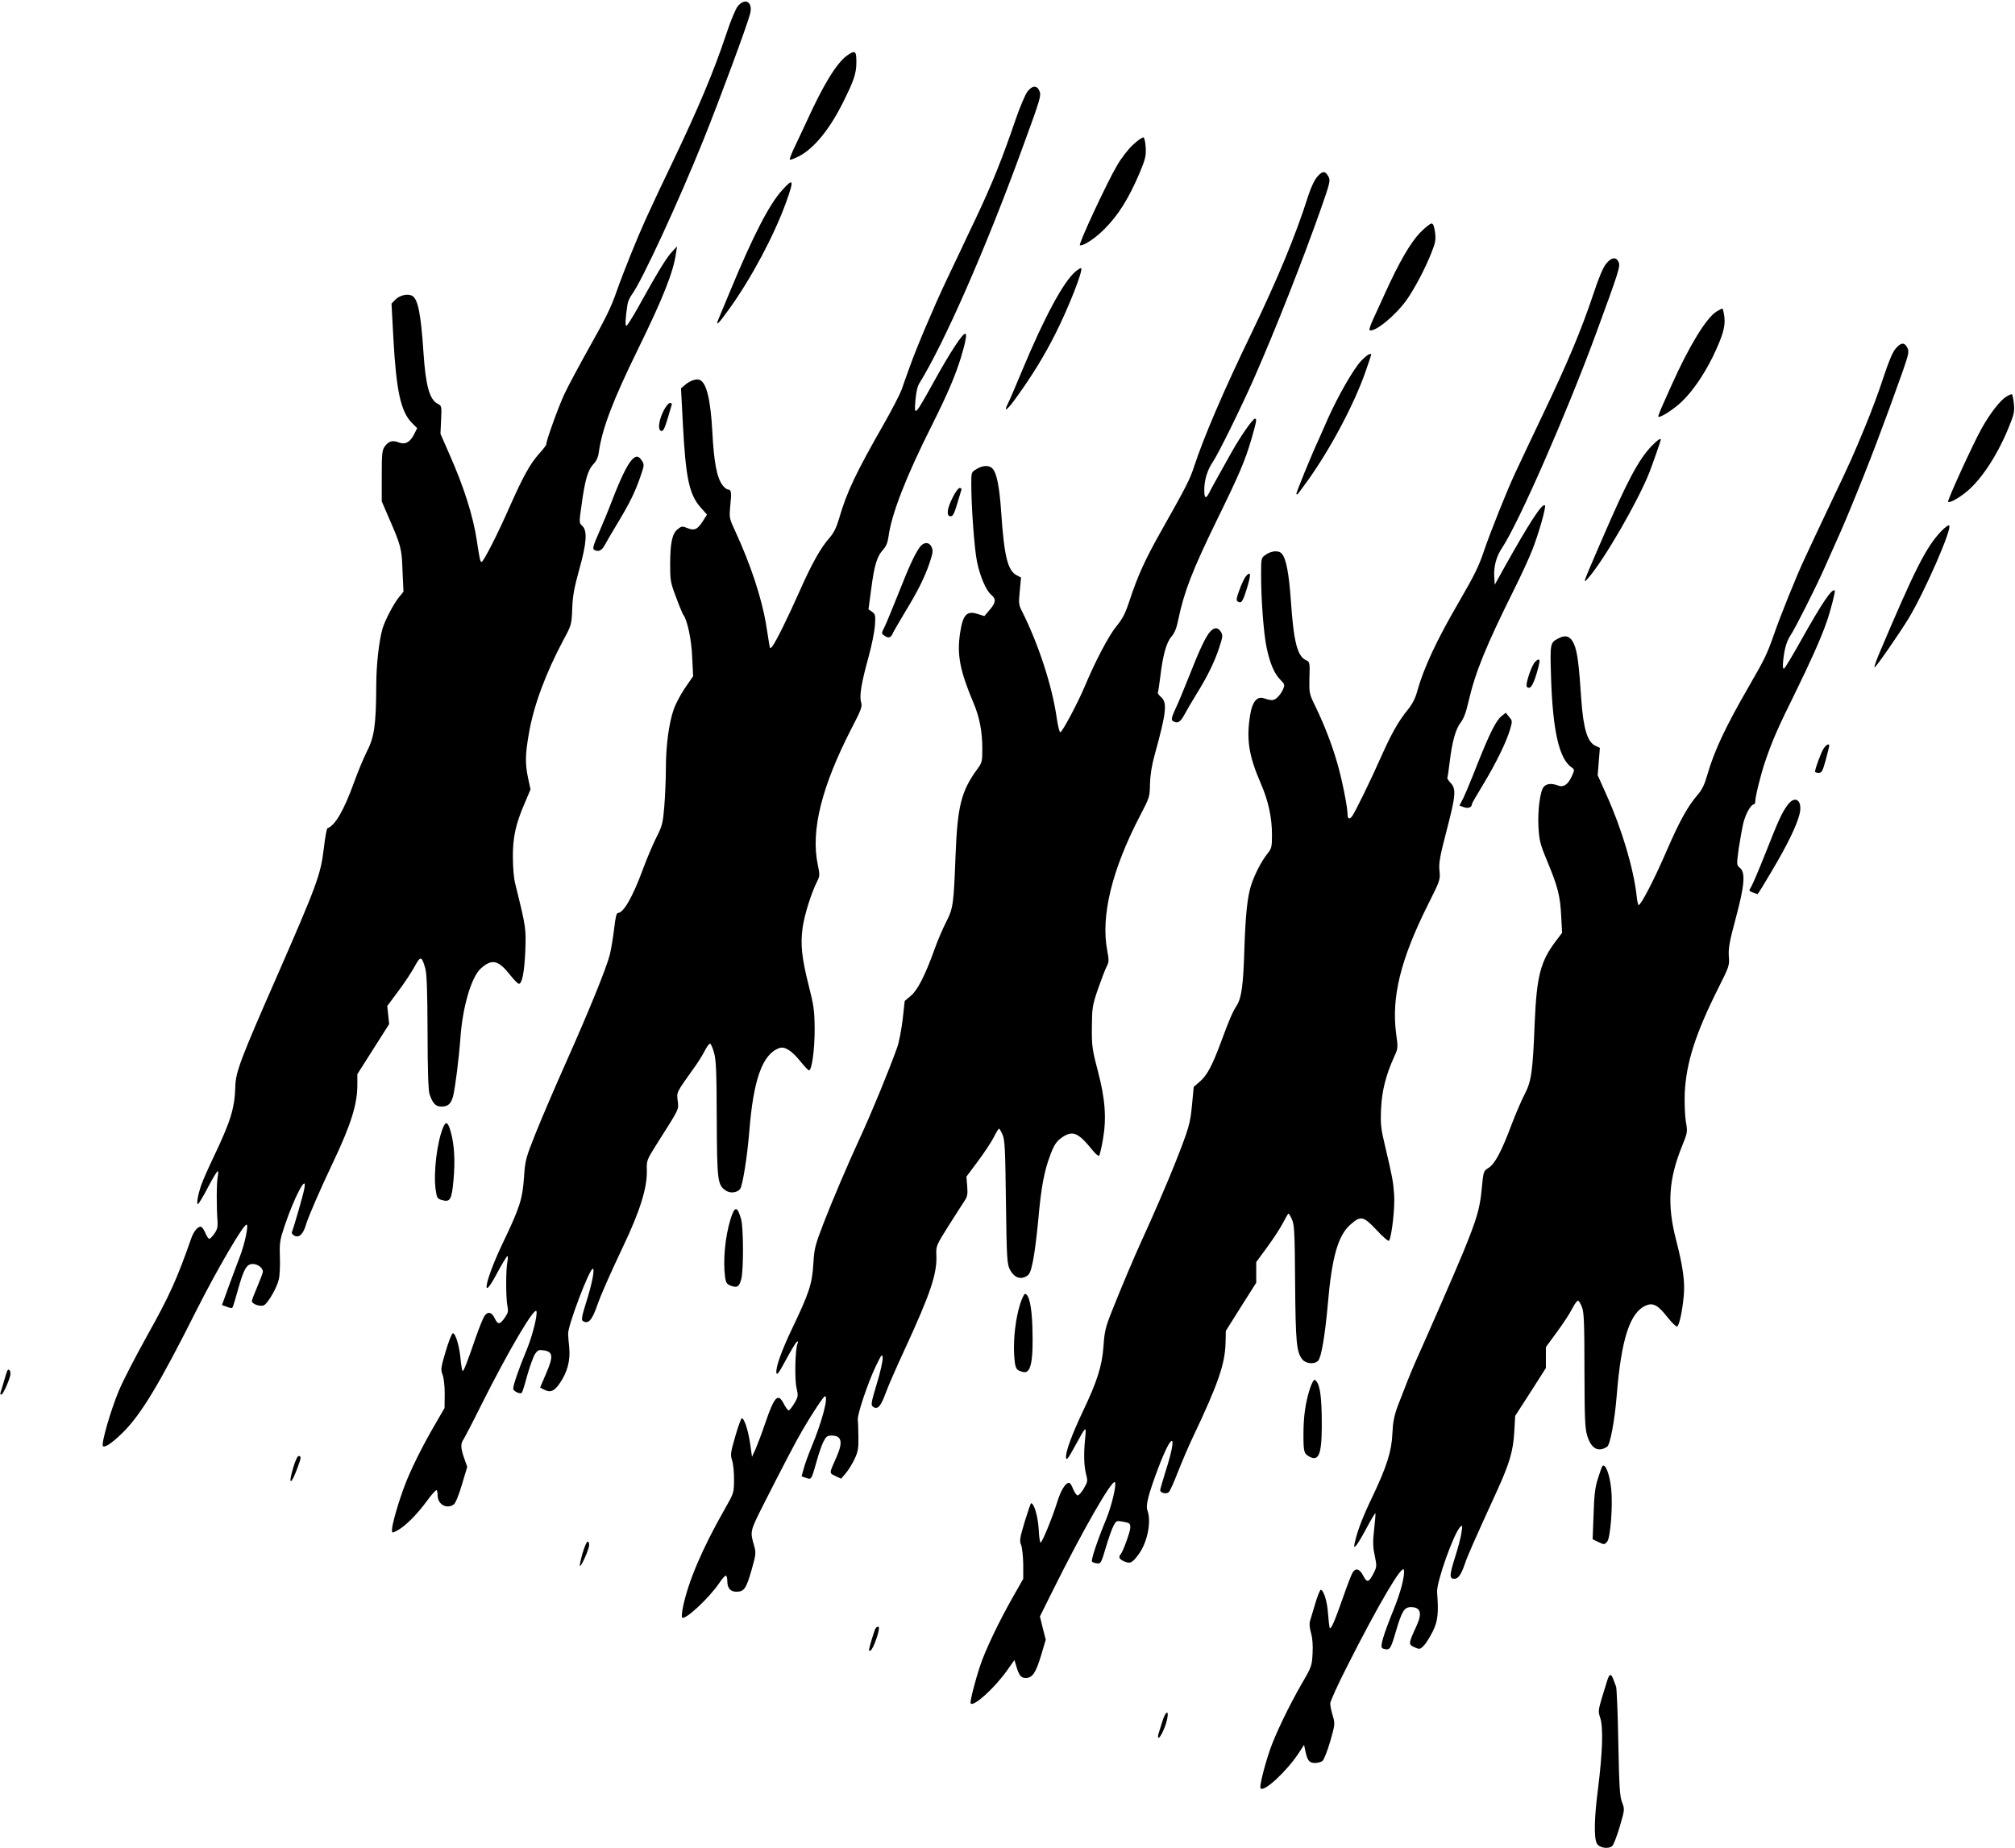
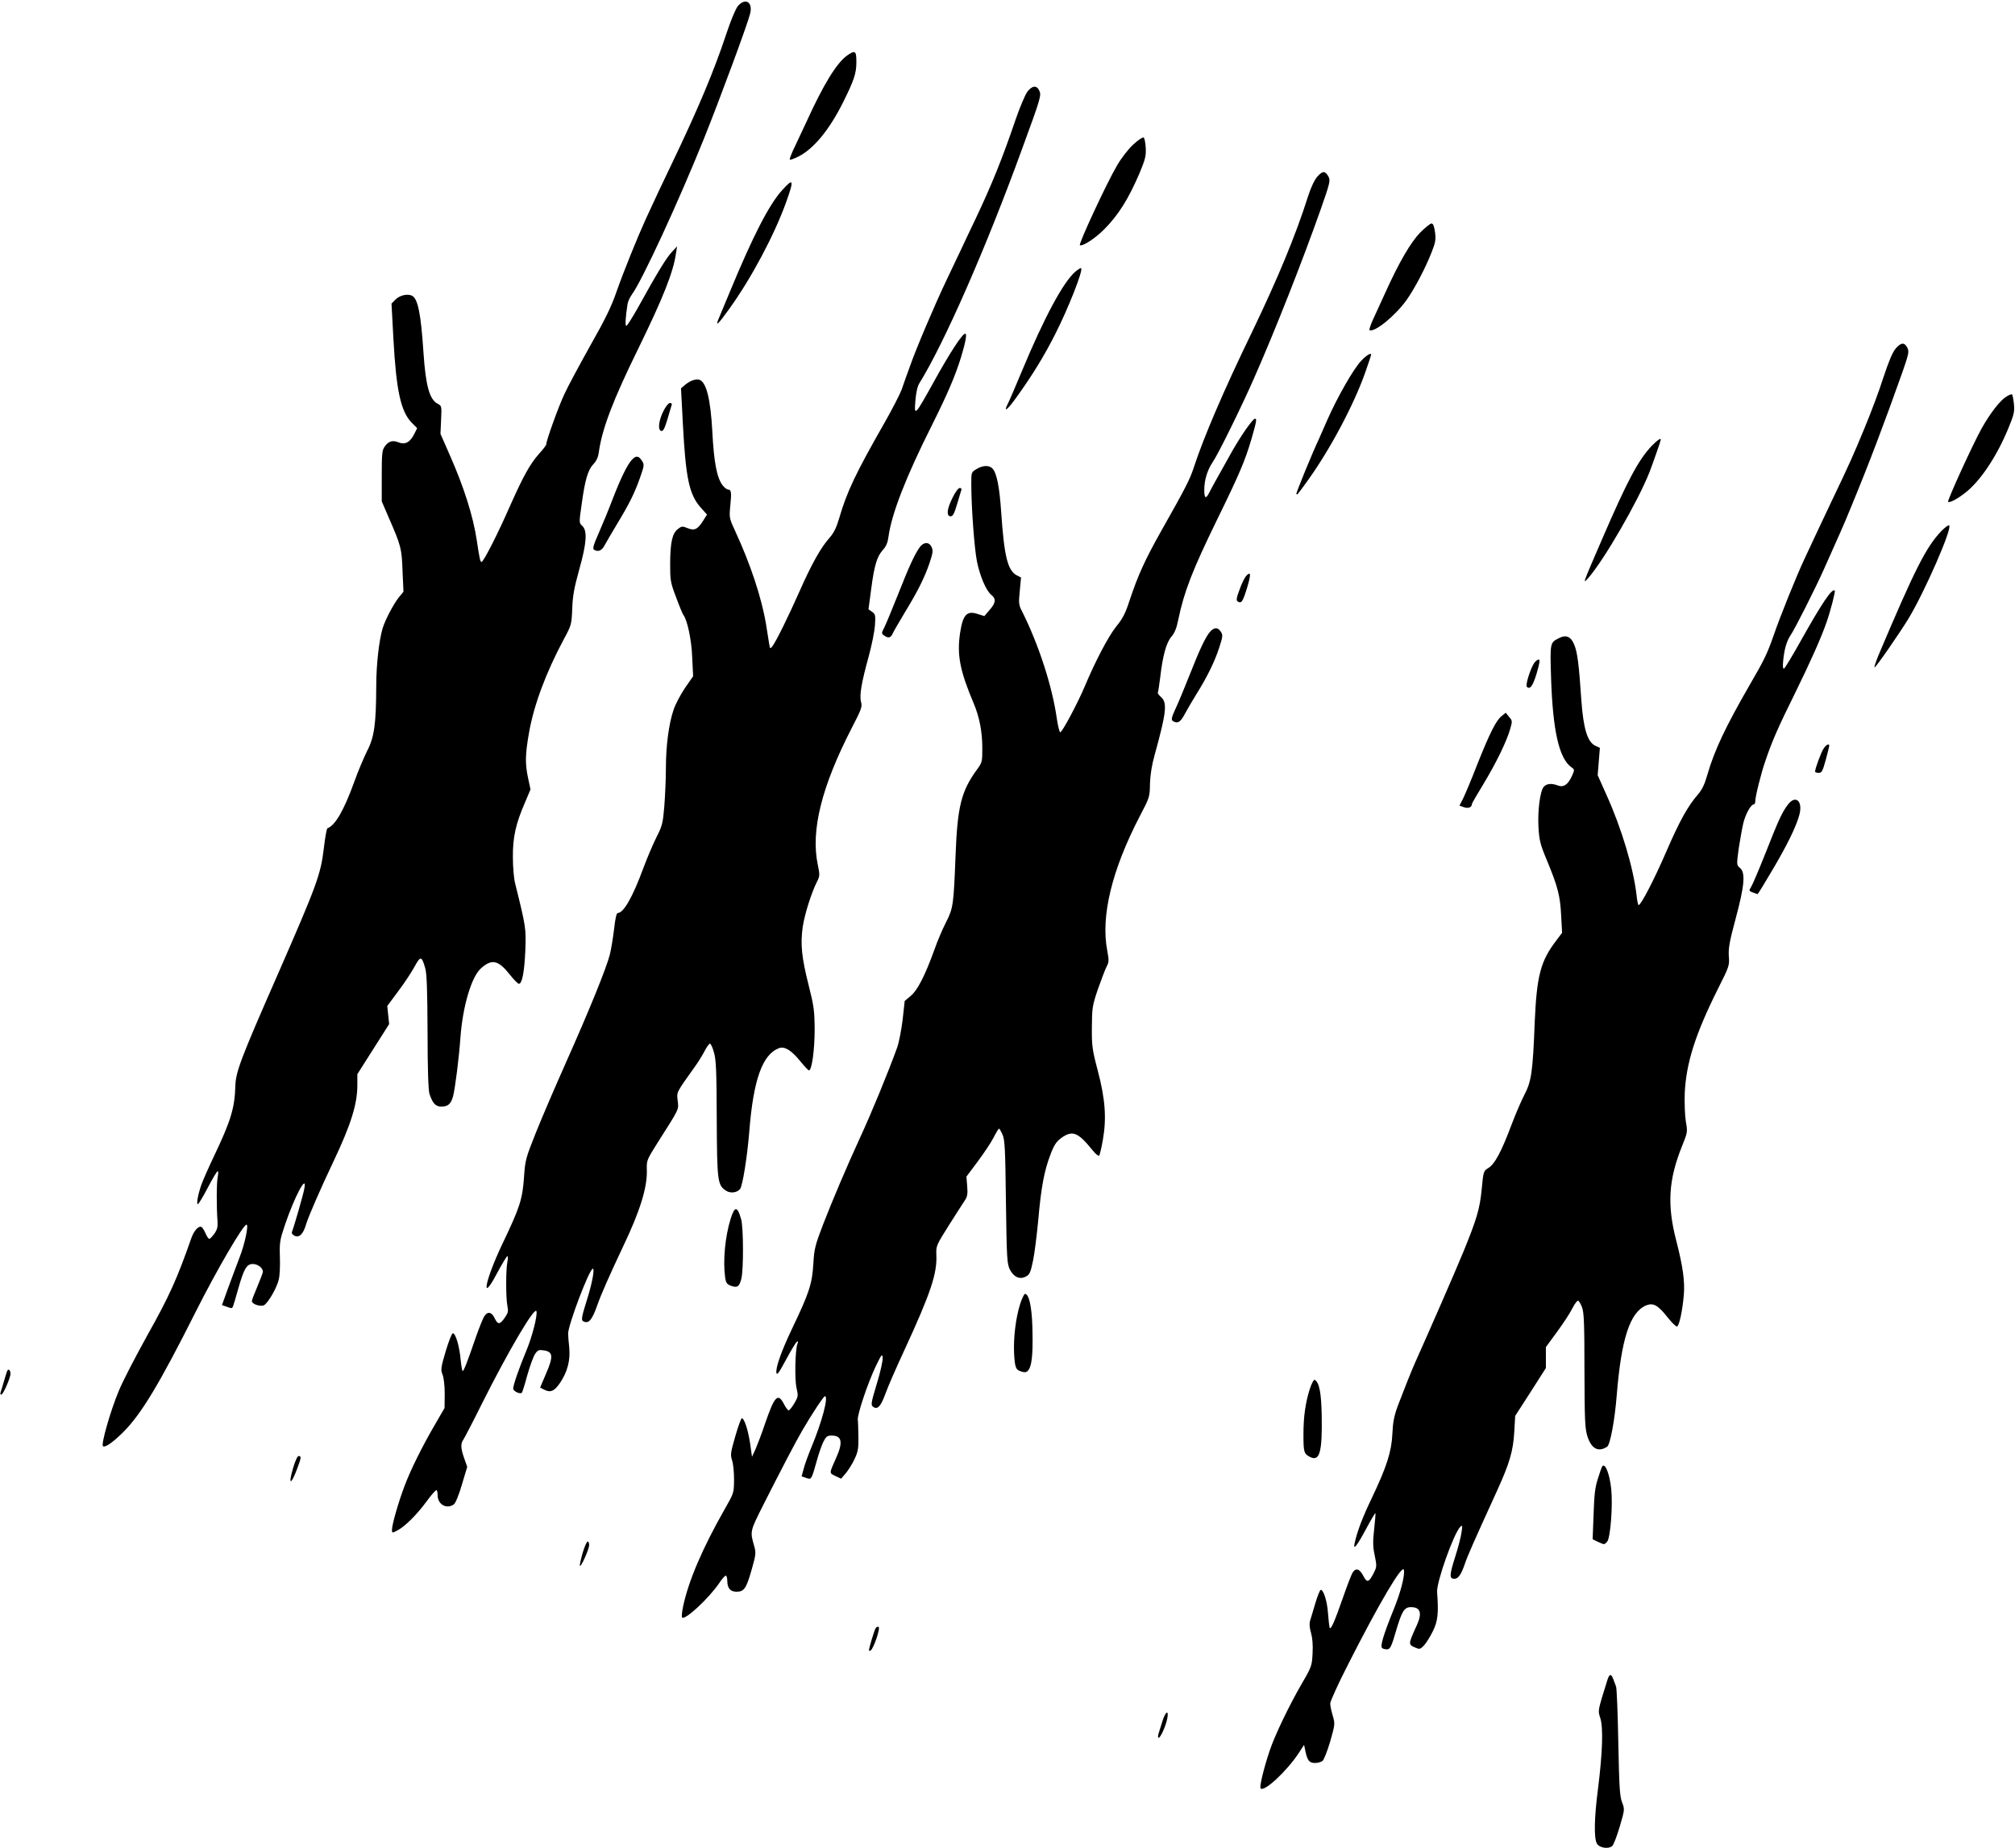
<svg xmlns="http://www.w3.org/2000/svg" version="1.0" width="1280pt" height="1174pt" viewBox="0 0 1280 1174" preserveAspectRatio="xMidYMid meet">
  <g transform="translate(0,1174) scale(0.1,-0.1)" fill="#000000" stroke="none">
    <path d="M4687 11701 c-14 -17 -45 -91 -72 -173 -80 -241 -179 -476 -345 -823 -71 -148 -99 -207 -167 -355 -56 -123 -140 -331 -187 -464 -32 -94 -73 -177 -166 -341 -67 -120 -142 -259 -165 -309 -38 -81 -115 -295 -115 -319 0 -5 -20 -32 -45 -59 -58 -65 -100 -141 -186 -334 -77 -176 -168 -354 -180 -354 -8 0 -12 15 -30 135 -23 156 -83 344 -174 549 l-57 130 4 89 c4 87 4 89 -22 102 -52 27 -76 116 -90 326 -16 244 -35 340 -72 360 -29 15 -81 3 -108 -26 l-23 -24 12 -222 c18 -331 47 -464 117 -535 l34 -34 -20 -40 c-26 -51 -58 -67 -99 -50 -37 15 -64 7 -88 -28 -16 -23 -18 -48 -18 -187 l0 -160 43 -100 c80 -183 84 -199 89 -342 l6 -132 -31 -38 c-33 -42 -84 -139 -101 -193 -23 -77 -41 -232 -41 -370 -1 -241 -12 -323 -59 -413 -21 -43 -58 -130 -81 -195 -66 -182 -121 -276 -170 -294 -5 -2 -15 -59 -23 -128 -20 -167 -44 -232 -299 -815 -227 -517 -261 -605 -263 -695 -4 -141 -30 -224 -138 -450 -35 -74 -71 -155 -79 -180 -21 -60 -31 -120 -21 -120 4 0 33 47 63 105 30 58 59 105 63 105 4 0 4 -17 0 -37 -8 -36 -8 -196 -1 -285 2 -33 -3 -51 -20 -75 -13 -18 -27 -33 -33 -33 -5 0 -15 15 -23 34 -8 18 -19 37 -26 41 -17 10 -47 -22 -64 -69 -92 -263 -140 -369 -280 -619 -78 -141 -154 -287 -181 -352 -52 -124 -114 -339 -101 -352 12 -12 61 22 127 87 116 115 233 310 464 770 133 264 300 550 321 550 15 0 -11 -123 -43 -205 -19 -49 -52 -139 -74 -198 l-39 -108 26 -9 c14 -6 29 -10 33 -10 10 0 9 -1 45 125 36 126 53 155 92 155 31 0 64 -25 64 -49 0 -7 -16 -49 -35 -94 -19 -44 -35 -86 -35 -93 0 -19 55 -37 77 -26 26 14 83 113 94 164 6 23 9 87 7 142 -3 93 0 109 31 201 61 182 144 337 124 233 -6 -36 -66 -243 -77 -270 -5 -11 -1 -20 14 -28 30 -16 56 9 74 71 15 50 89 221 176 404 109 230 150 361 150 480 l0 71 101 159 101 159 -6 58 -6 57 72 97 c40 53 86 124 103 156 36 66 44 65 66 -12 10 -33 14 -138 15 -405 0 -238 5 -371 12 -394 20 -60 39 -81 75 -81 43 0 61 16 75 65 13 49 38 247 47 375 14 195 70 386 131 439 69 61 109 52 183 -41 25 -32 51 -58 57 -58 21 0 35 76 41 210 5 142 5 147 -64 425 -9 34 -15 107 -15 170 -1 125 18 212 77 347 l35 83 -15 70 c-20 93 -19 151 5 287 30 175 107 383 221 596 49 91 50 94 54 195 3 82 12 131 44 247 48 170 53 248 20 279 -21 19 -21 20 -4 138 21 155 40 218 74 254 20 20 31 45 35 77 21 149 90 330 248 652 159 325 225 490 242 610 l7 45 -36 -39 c-35 -39 -90 -129 -214 -353 -35 -62 -67 -113 -72 -113 -9 0 -6 50 7 136 2 17 15 45 28 63 64 86 299 596 456 986 103 256 279 732 295 798 19 74 -31 104 -78 48z" />
    <path d="M5382 11388 c-67 -47 -152 -186 -260 -424 -33 -71 -71 -152 -85 -181 -13 -29 -22 -54 -20 -57 3 -3 28 6 56 20 96 49 195 169 281 341 71 142 86 187 86 258 0 73 -7 78 -58 43z" />
    <path d="M6526 11157 c-14 -19 -48 -99 -75 -178 -83 -244 -151 -413 -256 -634 -26 -55 -67 -140 -90 -190 -23 -49 -66 -139 -95 -200 -72 -151 -191 -431 -229 -540 -18 -49 -42 -116 -53 -149 -12 -32 -62 -129 -111 -215 -180 -315 -238 -436 -287 -606 -17 -58 -34 -91 -60 -121 -54 -60 -113 -164 -189 -336 -73 -165 -150 -321 -174 -353 -15 -19 -15 -18 -21 15 -3 19 -12 76 -20 125 -28 167 -98 379 -194 587 -40 86 -40 88 -33 165 9 85 6 103 -14 103 -8 0 -23 12 -34 26 -37 47 -56 147 -66 341 -11 204 -37 313 -81 330 -22 8 -60 -5 -91 -31 l-27 -23 12 -229 c18 -341 40 -445 112 -527 l41 -46 -25 -40 c-35 -55 -55 -64 -99 -46 -32 13 -37 13 -61 -6 -36 -28 -48 -85 -49 -219 0 -109 2 -120 38 -215 20 -55 41 -104 45 -110 26 -33 53 -159 57 -270 l6 -121 -52 -75 c-28 -42 -60 -102 -71 -135 -31 -87 -50 -232 -50 -374 0 -69 -5 -178 -10 -242 -9 -107 -13 -124 -49 -195 -22 -43 -60 -133 -85 -200 -67 -182 -125 -283 -161 -283 -9 0 -16 -31 -24 -102 -7 -57 -19 -130 -27 -162 -21 -84 -131 -355 -277 -682 -69 -155 -156 -357 -193 -450 -64 -160 -68 -175 -75 -279 -10 -144 -26 -194 -137 -426 -111 -233 -141 -388 -37 -192 33 62 64 113 68 113 4 0 4 -17 0 -37 -10 -49 -10 -227 0 -278 7 -34 5 -45 -15 -74 -32 -47 -45 -48 -65 -7 -19 42 -46 47 -67 13 -8 -12 -33 -74 -55 -137 -53 -155 -75 -210 -82 -210 -3 0 -9 33 -13 73 -7 83 -32 167 -49 167 -7 0 -27 -52 -46 -115 -31 -105 -32 -117 -20 -147 8 -20 14 -69 14 -123 l-1 -90 -58 -100 c-82 -140 -159 -295 -196 -395 -39 -102 -80 -246 -80 -278 0 -22 1 -22 32 -6 49 25 126 101 188 186 31 43 60 75 64 71 3 -3 6 -18 6 -32 0 -59 58 -91 103 -58 10 6 33 62 51 125 l34 113 -19 54 c-23 65 -24 94 -5 120 7 11 60 112 116 225 174 347 340 627 348 589 6 -30 -27 -159 -63 -246 -48 -115 -85 -222 -85 -245 0 -16 44 -37 55 -26 3 3 19 53 35 113 17 59 39 120 50 135 17 24 24 26 56 21 57 -9 60 -38 13 -147 l-38 -89 25 -13 c40 -21 65 -11 101 42 47 69 67 143 59 225 -4 36 -7 76 -7 88 -2 51 135 413 157 413 13 0 -5 -97 -41 -209 -28 -89 -33 -116 -23 -123 35 -22 58 3 91 97 25 72 77 189 166 378 108 226 153 374 150 483 -2 62 -1 64 66 171 143 225 137 212 130 270 -7 57 -11 48 113 222 18 25 44 67 58 94 13 26 29 47 34 47 5 0 17 -25 25 -55 14 -46 17 -119 18 -423 2 -400 5 -421 60 -457 27 -17 68 -13 88 11 16 19 46 205 59 369 26 326 83 486 188 526 35 14 79 -13 135 -82 26 -32 51 -59 56 -59 18 0 36 130 36 260 -1 122 -5 149 -38 280 -45 178 -53 262 -38 370 12 82 56 221 92 291 17 34 17 42 4 105 -46 217 24 497 216 870 61 117 67 135 59 163 -12 41 2 123 47 286 20 72 38 162 41 201 4 65 3 72 -18 87 l-23 16 17 128 c20 153 37 208 75 250 20 22 30 46 35 83 19 145 112 383 277 711 94 188 145 305 183 427 30 99 40 152 27 152 -18 0 -97 -121 -196 -300 -124 -224 -129 -229 -120 -125 4 51 13 91 25 110 158 254 425 863 653 1490 118 322 123 339 109 369 -16 36 -46 33 -76 -7z" />
    <path d="M7199 10822 c-31 -28 -76 -86 -103 -133 -62 -104 -248 -503 -236 -507 20 -7 99 45 155 102 90 90 155 195 225 359 35 85 41 106 38 159 -2 34 -8 63 -14 65 -6 2 -36 -18 -65 -45z" />
    <path d="M8370 10620 c-19 -21 -40 -64 -60 -125 -80 -252 -191 -519 -355 -861 -181 -373 -308 -670 -370 -859 -27 -82 -48 -124 -209 -409 -102 -181 -147 -280 -201 -442 -26 -81 -44 -115 -85 -165 -49 -61 -133 -221 -199 -379 -45 -107 -144 -293 -156 -292 -5 1 -15 41 -22 89 -29 204 -115 468 -219 676 -23 44 -24 53 -16 133 l8 85 -27 14 c-58 30 -80 121 -99 400 -11 165 -29 252 -56 279 -21 22 -62 20 -101 -4 -33 -20 -33 -20 -33 -97 0 -146 20 -412 36 -490 19 -94 59 -187 91 -212 32 -26 29 -51 -11 -96 l-33 -39 -41 13 c-70 23 -95 -2 -113 -119 -21 -139 -2 -240 86 -448 37 -87 55 -181 55 -286 0 -85 -1 -90 -34 -135 -100 -138 -124 -233 -136 -546 -12 -314 -15 -335 -61 -425 -21 -41 -55 -120 -74 -175 -59 -163 -107 -257 -150 -292 l-38 -32 -13 -118 c-8 -65 -23 -145 -35 -178 -57 -158 -161 -411 -239 -580 -75 -162 -176 -400 -230 -540 -52 -135 -58 -160 -63 -250 -8 -132 -26 -187 -136 -417 -68 -143 -104 -245 -99 -279 3 -19 16 -1 61 83 32 59 63 111 69 114 8 5 9 1 4 -12 -15 -36 -19 -229 -6 -282 11 -49 11 -54 -14 -97 -15 -25 -31 -45 -36 -45 -5 0 -19 18 -30 40 -38 74 -60 51 -119 -121 -21 -63 -49 -136 -61 -164 l-23 -50 -12 85 c-13 86 -37 160 -53 160 -4 0 -23 -51 -41 -114 -30 -104 -32 -117 -21 -152 8 -22 13 -77 13 -124 -1 -85 -1 -85 -58 -185 -142 -249 -232 -459 -266 -622 -7 -34 -10 -65 -6 -69 18 -19 169 121 236 219 17 26 36 47 41 47 6 0 10 -15 10 -33 0 -47 20 -70 61 -69 46 1 60 21 94 141 27 95 28 106 16 149 -27 94 -28 91 59 264 114 225 206 402 248 473 58 100 134 215 142 215 25 0 -19 -165 -86 -325 -20 -49 -43 -111 -49 -137 l-13 -47 29 -10 c34 -12 33 -14 69 114 12 44 31 97 41 117 17 32 24 38 52 38 64 0 73 -41 31 -136 -48 -108 -48 -101 -7 -121 l36 -17 30 35 c16 19 41 59 55 89 22 46 26 68 25 140 -1 47 -2 97 -4 111 -3 35 64 234 114 339 37 76 41 82 44 55 2 -17 -14 -91 -37 -165 -37 -123 -39 -136 -24 -147 28 -21 49 2 79 84 15 43 70 168 121 278 166 360 208 485 202 604 -2 55 -1 59 79 186 46 72 91 143 102 159 16 24 19 41 15 90 l-5 61 71 95 c39 52 85 121 101 152 16 32 32 58 35 58 3 0 13 -17 22 -37 15 -33 18 -90 22 -428 5 -363 7 -393 25 -430 25 -49 64 -66 103 -44 23 12 29 27 44 99 10 47 24 162 33 255 18 209 38 316 77 418 24 64 38 84 70 108 71 50 105 37 198 -78 19 -24 38 -39 42 -35 4 4 15 50 24 102 24 137 15 258 -33 440 -35 133 -38 156 -37 275 1 123 3 136 38 240 21 60 46 125 55 143 16 30 16 41 5 101 -43 220 29 515 208 859 60 115 62 119 63 202 2 57 11 118 30 185 75 272 81 331 40 367 -13 11 -22 24 -20 28 2 3 9 47 15 96 16 139 39 222 71 259 20 23 33 53 44 109 37 178 89 312 247 636 143 292 177 373 218 512 32 112 35 128 22 128 -14 0 -90 -109 -147 -210 -101 -181 -126 -225 -142 -257 -23 -46 -33 -41 -33 15 0 63 20 127 54 177 33 47 181 348 259 525 137 310 312 755 428 1084 58 165 61 181 48 204 -21 37 -36 38 -69 2z" />
    <path d="M4966 10529 c-80 -89 -182 -286 -326 -634 -32 -77 -66 -158 -75 -180 -23 -54 -3 -36 67 62 140 194 286 468 362 679 52 145 47 157 -28 73z" />
    <path d="M9021 10262 c-60 -62 -133 -187 -220 -379 -28 -61 -64 -140 -80 -175 -16 -35 -25 -64 -21 -66 35 -13 163 92 235 192 51 72 120 203 159 303 24 61 28 79 22 127 -6 41 -12 56 -23 56 -8 0 -40 -26 -72 -58z" />
-     <path d="M10203 10065 c-19 -23 -47 -88 -81 -192 -76 -227 -163 -436 -322 -768 -34 -71 -77 -161 -95 -200 -18 -38 -54 -115 -80 -170 -52 -111 -158 -376 -200 -500 -32 -95 -60 -151 -155 -315 -144 -247 -225 -421 -267 -570 -11 -44 -31 -82 -58 -116 -63 -77 -107 -156 -175 -309 -65 -147 -165 -351 -182 -372 -17 -21 -28 -15 -28 16 0 45 -36 224 -66 326 -32 112 -83 244 -137 355 -41 84 -41 86 -39 185 3 95 2 100 -20 110 -57 25 -80 116 -98 380 -12 171 -30 268 -58 298 -20 23 -68 18 -106 -10 -24 -17 -25 -23 -25 -118 -1 -153 16 -381 35 -469 21 -100 47 -162 86 -203 29 -29 30 -34 19 -61 -7 -17 -23 -40 -36 -52 -24 -22 -35 -23 -90 -5 -40 12 -71 -26 -83 -104 -26 -156 -10 -261 67 -438 48 -111 71 -215 71 -326 0 -79 -2 -87 -31 -123 -37 -47 -80 -131 -102 -199 -23 -73 -35 -187 -42 -395 -7 -239 -18 -319 -49 -368 -29 -47 -44 -82 -98 -227 -56 -152 -90 -217 -136 -256 l-39 -34 -11 -115 c-11 -117 -19 -146 -107 -369 -37 -95 -148 -353 -212 -491 -46 -100 -134 -308 -190 -450 -40 -100 -47 -129 -53 -220 -9 -128 -41 -228 -133 -420 -71 -151 -110 -258 -105 -292 3 -18 15 -1 55 72 75 137 74 136 66 50 -10 -98 -7 -177 7 -229 10 -39 9 -46 -15 -87 -14 -24 -32 -44 -39 -44 -7 0 -20 18 -29 40 -8 22 -20 40 -26 40 -23 0 -53 -49 -76 -125 -31 -99 -95 -255 -105 -255 -4 0 -10 39 -12 88 -5 78 -29 162 -48 162 -3 0 -21 -53 -41 -118 -31 -104 -34 -122 -22 -148 6 -16 12 -71 13 -122 l0 -92 -67 -118 c-85 -149 -174 -335 -206 -432 -33 -98 -67 -232 -61 -241 16 -26 151 96 230 207 l48 68 13 -43 c16 -54 29 -71 58 -71 43 0 64 31 97 139 l31 104 -19 74 -18 74 78 157 c194 391 384 722 399 695 10 -18 -23 -156 -58 -239 -57 -138 -96 -257 -88 -265 5 -5 19 -10 33 -11 22 -3 26 4 55 102 17 58 39 120 49 138 16 30 19 32 54 26 49 -9 52 -11 52 -39 0 -25 -46 -152 -61 -169 -16 -18 -9 -31 21 -45 40 -17 52 -11 94 46 55 76 81 206 55 277 -12 34 4 97 69 271 91 240 125 223 46 -23 -18 -59 -34 -112 -34 -119 0 -18 40 -27 55 -12 8 8 34 66 58 129 25 63 68 165 97 225 158 333 201 459 205 590 l2 80 96 153 97 153 0 65 0 66 71 97 c39 53 84 122 100 154 16 31 31 57 34 57 3 0 13 -17 22 -37 15 -33 18 -82 20 -403 3 -377 9 -439 45 -485 22 -29 77 -34 101 -10 20 20 44 159 62 362 25 295 65 435 143 503 66 59 83 55 168 -36 39 -42 74 -72 78 -66 17 28 38 213 32 292 -6 85 -10 108 -60 320 -24 100 -27 129 -23 225 5 115 31 217 84 333 24 52 24 56 12 143 -31 233 27 472 202 822 77 154 79 158 73 215 -5 48 2 89 45 254 59 226 62 265 26 304 -13 14 -23 29 -21 33 2 3 9 49 15 101 16 132 38 209 70 250 19 25 34 65 50 135 43 185 108 346 289 710 44 88 96 201 115 250 40 100 90 276 81 284 -17 17 -98 -108 -258 -394 l-61 -110 -3 50 c-4 66 13 130 50 185 104 155 412 858 598 1365 144 392 154 424 142 450 -16 35 -45 31 -79 -10z" />
    <path d="M6832 10015 c-76 -64 -197 -288 -339 -629 -41 -99 -82 -194 -90 -209 -33 -65 -3 -42 59 46 99 138 171 256 242 396 83 164 177 403 164 417 -3 3 -19 -7 -36 -21z" />
-     <path d="M10903 9760 c-64 -39 -176 -223 -286 -470 -8 -19 -32 -71 -51 -114 -20 -44 -34 -81 -32 -83 10 -10 95 44 150 96 67 64 140 170 197 286 62 130 80 190 73 251 -4 30 -10 54 -13 54 -3 0 -21 -9 -38 -20z" />
    <path d="M12043 9527 c-20 -23 -43 -77 -78 -182 -26 -83 -81 -229 -121 -325 -68 -165 -94 -224 -208 -462 -78 -164 -136 -289 -173 -368 -50 -106 -155 -366 -196 -486 -41 -117 -59 -155 -155 -320 -151 -262 -221 -410 -266 -565 -17 -61 -34 -96 -60 -126 -65 -75 -116 -167 -201 -363 -76 -176 -161 -340 -176 -340 -3 0 -10 28 -13 63 -20 173 -94 422 -191 637 l-56 125 7 87 7 87 -28 13 c-51 23 -77 109 -90 293 -15 226 -25 304 -46 352 -21 50 -52 62 -96 39 -57 -29 -57 -28 -50 -254 11 -335 51 -512 130 -567 20 -14 20 -15 2 -56 -25 -54 -53 -73 -89 -59 -40 15 -71 12 -89 -8 -24 -26 -40 -153 -34 -259 5 -81 11 -107 52 -205 70 -168 86 -229 92 -354 l6 -110 -37 -49 c-100 -131 -124 -223 -137 -520 -12 -313 -21 -374 -64 -457 -19 -36 -58 -126 -85 -198 -64 -170 -105 -245 -145 -270 -31 -19 -32 -20 -43 -138 -12 -122 -31 -186 -115 -392 -52 -127 -224 -520 -307 -705 -20 -43 -82 -200 -111 -277 -23 -63 -31 -104 -34 -175 -5 -114 -36 -211 -129 -406 -61 -127 -94 -214 -111 -291 -11 -50 15 -17 74 93 30 56 56 100 58 98 2 -2 -2 -48 -8 -103 -9 -80 -8 -112 4 -167 13 -64 13 -71 -5 -107 -32 -64 -44 -68 -68 -21 -23 45 -48 53 -68 20 -7 -11 -33 -78 -58 -150 -56 -161 -81 -218 -88 -199 -2 8 -7 49 -10 91 -5 75 -28 149 -46 149 -5 0 -21 -39 -35 -87 -14 -49 -30 -99 -34 -113 -4 -15 -2 -44 7 -73 9 -32 13 -77 10 -130 -4 -79 -6 -86 -68 -192 -82 -142 -172 -329 -205 -428 -38 -114 -66 -230 -57 -239 23 -23 164 108 240 222 l36 55 8 -38 c13 -62 25 -77 61 -77 18 0 39 6 48 13 9 7 31 63 49 124 31 109 31 112 16 164 -9 29 -16 63 -16 77 0 13 50 124 112 245 198 391 348 645 356 603 7 -35 -20 -140 -63 -246 -69 -171 -90 -241 -74 -251 8 -5 23 -8 34 -7 16 3 26 23 51 110 39 133 54 158 97 158 60 0 72 -37 38 -113 -57 -125 -57 -124 -8 -145 25 -11 30 -9 53 15 13 14 39 55 56 90 32 65 37 114 27 248 -5 63 106 374 147 415 14 13 15 10 8 -35 -3 -27 -22 -99 -41 -158 -36 -114 -37 -137 -4 -137 24 0 43 27 66 94 14 44 52 131 206 468 77 169 101 249 108 368 l6 105 98 152 97 152 0 67 0 66 71 97 c39 53 83 120 97 149 15 29 31 51 37 49 5 -2 17 -21 25 -43 12 -32 15 -106 15 -399 1 -312 3 -368 18 -417 25 -81 69 -106 126 -69 19 12 48 164 61 326 29 360 84 529 187 572 45 18 75 2 137 -77 26 -33 53 -59 59 -57 14 4 34 97 43 197 8 89 -6 186 -48 349 -59 227 -49 387 37 600 35 87 36 90 24 156 -6 38 -9 115 -7 179 9 193 67 376 212 666 71 141 73 147 68 206 -3 50 4 92 44 240 56 209 63 290 27 320 -22 19 -22 19 -8 124 9 58 22 131 30 164 15 58 48 116 66 116 5 0 9 9 9 19 0 30 37 179 64 256 43 128 83 218 189 432 98 200 165 349 201 453 25 72 56 193 51 198 -17 17 -82 -80 -218 -323 -52 -93 -99 -171 -105 -173 -6 -2 -8 16 -5 45 7 79 22 130 49 170 27 40 157 297 213 423 90 201 127 284 168 385 115 278 211 531 329 864 38 109 42 127 31 150 -18 37 -40 37 -74 -2z" />
    <path d="M8645 9446 c-49 -53 -146 -223 -210 -366 -25 -58 -50 -114 -55 -125 -44 -93 -149 -350 -145 -353 6 -6 1 -13 67 78 145 200 299 489 372 698 20 57 36 106 36 108 0 16 -30 -3 -65 -40z" />
    <path d="M12743 9219 c-39 -25 -99 -102 -154 -199 -54 -96 -221 -461 -214 -468 8 -8 56 16 107 56 96 73 203 233 277 414 35 85 39 103 34 153 -3 30 -9 57 -12 60 -4 2 -21 -5 -38 -16z" />
    <path d="M4215 9130 c-31 -61 -38 -123 -14 -128 12 -2 21 16 39 75 12 43 25 84 27 91 3 6 -2 12 -11 12 -9 0 -27 -22 -41 -50z" />
    <path d="M10493 8908 c-86 -90 -157 -225 -318 -598 -125 -289 -123 -284 -84 -240 99 114 313 483 387 670 20 52 72 200 72 207 0 12 -22 -3 -57 -39z" />
    <path d="M4013 8818 c-29 -31 -73 -123 -123 -253 -23 -61 -62 -155 -86 -210 -33 -74 -41 -101 -31 -107 25 -16 48 -7 65 23 9 17 45 79 80 137 82 136 113 199 148 298 27 78 28 82 11 108 -21 32 -37 33 -64 4z" />
    <path d="M6051 8578 c-36 -71 -41 -118 -12 -118 14 0 23 17 41 78 13 42 25 83 27 90 3 6 -2 12 -10 12 -9 0 -29 -26 -46 -62z" />
    <path d="M12333 8367 c-98 -102 -168 -241 -402 -794 -16 -40 -27 -73 -23 -73 9 1 156 213 216 311 103 171 278 571 258 591 -4 4 -26 -11 -49 -35z" />
    <path d="M5842 8263 c-33 -47 -67 -121 -136 -296 -37 -93 -76 -187 -87 -210 -20 -39 -21 -41 -3 -54 27 -20 43 -16 56 15 7 15 41 73 75 130 82 134 127 224 158 316 21 62 23 79 13 100 -15 35 -51 34 -76 -1z" />
    <path d="M7915 8080 c-9 -10 -28 -49 -41 -86 -20 -53 -22 -69 -12 -75 24 -15 32 -3 59 84 27 89 26 112 -6 77z" />
    <path d="M7690 7730 c-28 -28 -69 -114 -134 -280 -32 -80 -71 -176 -89 -213 -26 -57 -28 -70 -16 -78 29 -18 47 -8 74 43 15 28 49 86 75 128 67 107 116 206 145 296 23 71 24 79 10 101 -19 28 -39 29 -65 3z" />
    <path d="M9745 7527 c-25 -39 -56 -140 -46 -150 20 -20 38 4 63 87 19 66 22 86 12 86 -7 0 -20 -10 -29 -23z" />
    <path d="M9539 7191 c-35 -27 -75 -107 -154 -305 -36 -93 -77 -191 -90 -217 l-24 -47 28 -10 c28 -10 51 -1 51 20 0 4 32 60 72 125 81 134 149 273 171 351 15 51 14 54 -7 78 l-21 26 -26 -21z" />
    <path d="M11584 6984 c-16 -24 -54 -127 -54 -146 0 -4 10 -8 23 -8 19 0 25 10 45 83 12 45 22 85 22 90 0 16 -20 6 -36 -19z" />
    <path d="M11357 6628 c-37 -49 -59 -97 -142 -308 -42 -106 -84 -204 -92 -216 -14 -22 -14 -24 12 -34 14 -5 28 -10 30 -10 2 0 43 66 91 148 95 160 154 280 174 355 24 88 -24 130 -73 65z" />
-     <path d="M2815 4578 c-39 -94 -62 -286 -48 -393 8 -56 10 -60 41 -69 52 -15 62 3 73 130 11 120 5 222 -17 301 -18 66 -31 73 -49 31z" />
    <path d="M4641 3996 c-35 -113 -49 -264 -35 -368 5 -38 11 -46 36 -56 41 -15 54 -7 67 43 15 58 14 327 -1 379 -24 85 -41 86 -67 2z" />
    <path d="M6481 3458 c-29 -91 -44 -217 -39 -320 6 -93 10 -102 56 -114 51 -14 67 67 60 288 -4 130 -22 208 -47 208 -5 0 -19 -28 -30 -62z" />
    <path d="M47 3033 c-3 -5 -12 -34 -21 -65 -9 -32 -19 -64 -22 -73 -3 -8 -2 -15 4 -15 10 0 45 75 57 121 6 25 -8 49 -18 32z" />
    <path d="M8321 2918 c-28 -87 -41 -176 -41 -290 0 -112 3 -124 40 -143 63 -33 80 27 76 265 -3 142 -15 206 -44 224 -6 3 -19 -20 -31 -56z" />
    <path d="M1862 2414 c-33 -111 -14 -112 27 -1 25 67 26 77 8 77 -8 0 -22 -32 -35 -76z" />
    <path d="M10177 2423 c-3 -5 -15 -39 -27 -78 -18 -55 -23 -103 -27 -227 l-6 -157 38 -18 c36 -17 37 -17 55 4 20 26 36 227 25 334 -10 97 -40 171 -58 142z" />
    <path d="M3701 1874 c-12 -42 -20 -79 -17 -82 7 -7 53 95 58 127 2 13 -2 26 -8 28 -6 2 -20 -30 -33 -73z" />
    <path d="M5563 1397 c-8 -10 -43 -126 -43 -142 0 -4 5 -3 11 0 19 13 63 142 50 150 -5 2 -13 -1 -18 -8z" />
    <path d="M10211 1068 c-64 -206 -61 -192 -45 -244 19 -61 14 -217 -15 -449 -24 -183 -26 -309 -8 -345 14 -29 72 -39 98 -18 9 7 30 63 48 123 32 110 32 110 15 155 -15 38 -18 96 -24 380 -3 184 -10 344 -14 355 -4 11 -12 32 -18 48 -14 36 -24 34 -37 -5z" />
    <path d="M7385 808 c-9 -29 -20 -65 -25 -80 -5 -16 -5 -28 0 -28 12 0 47 78 55 123 11 56 -11 46 -30 -15z" />
  </g>
</svg>